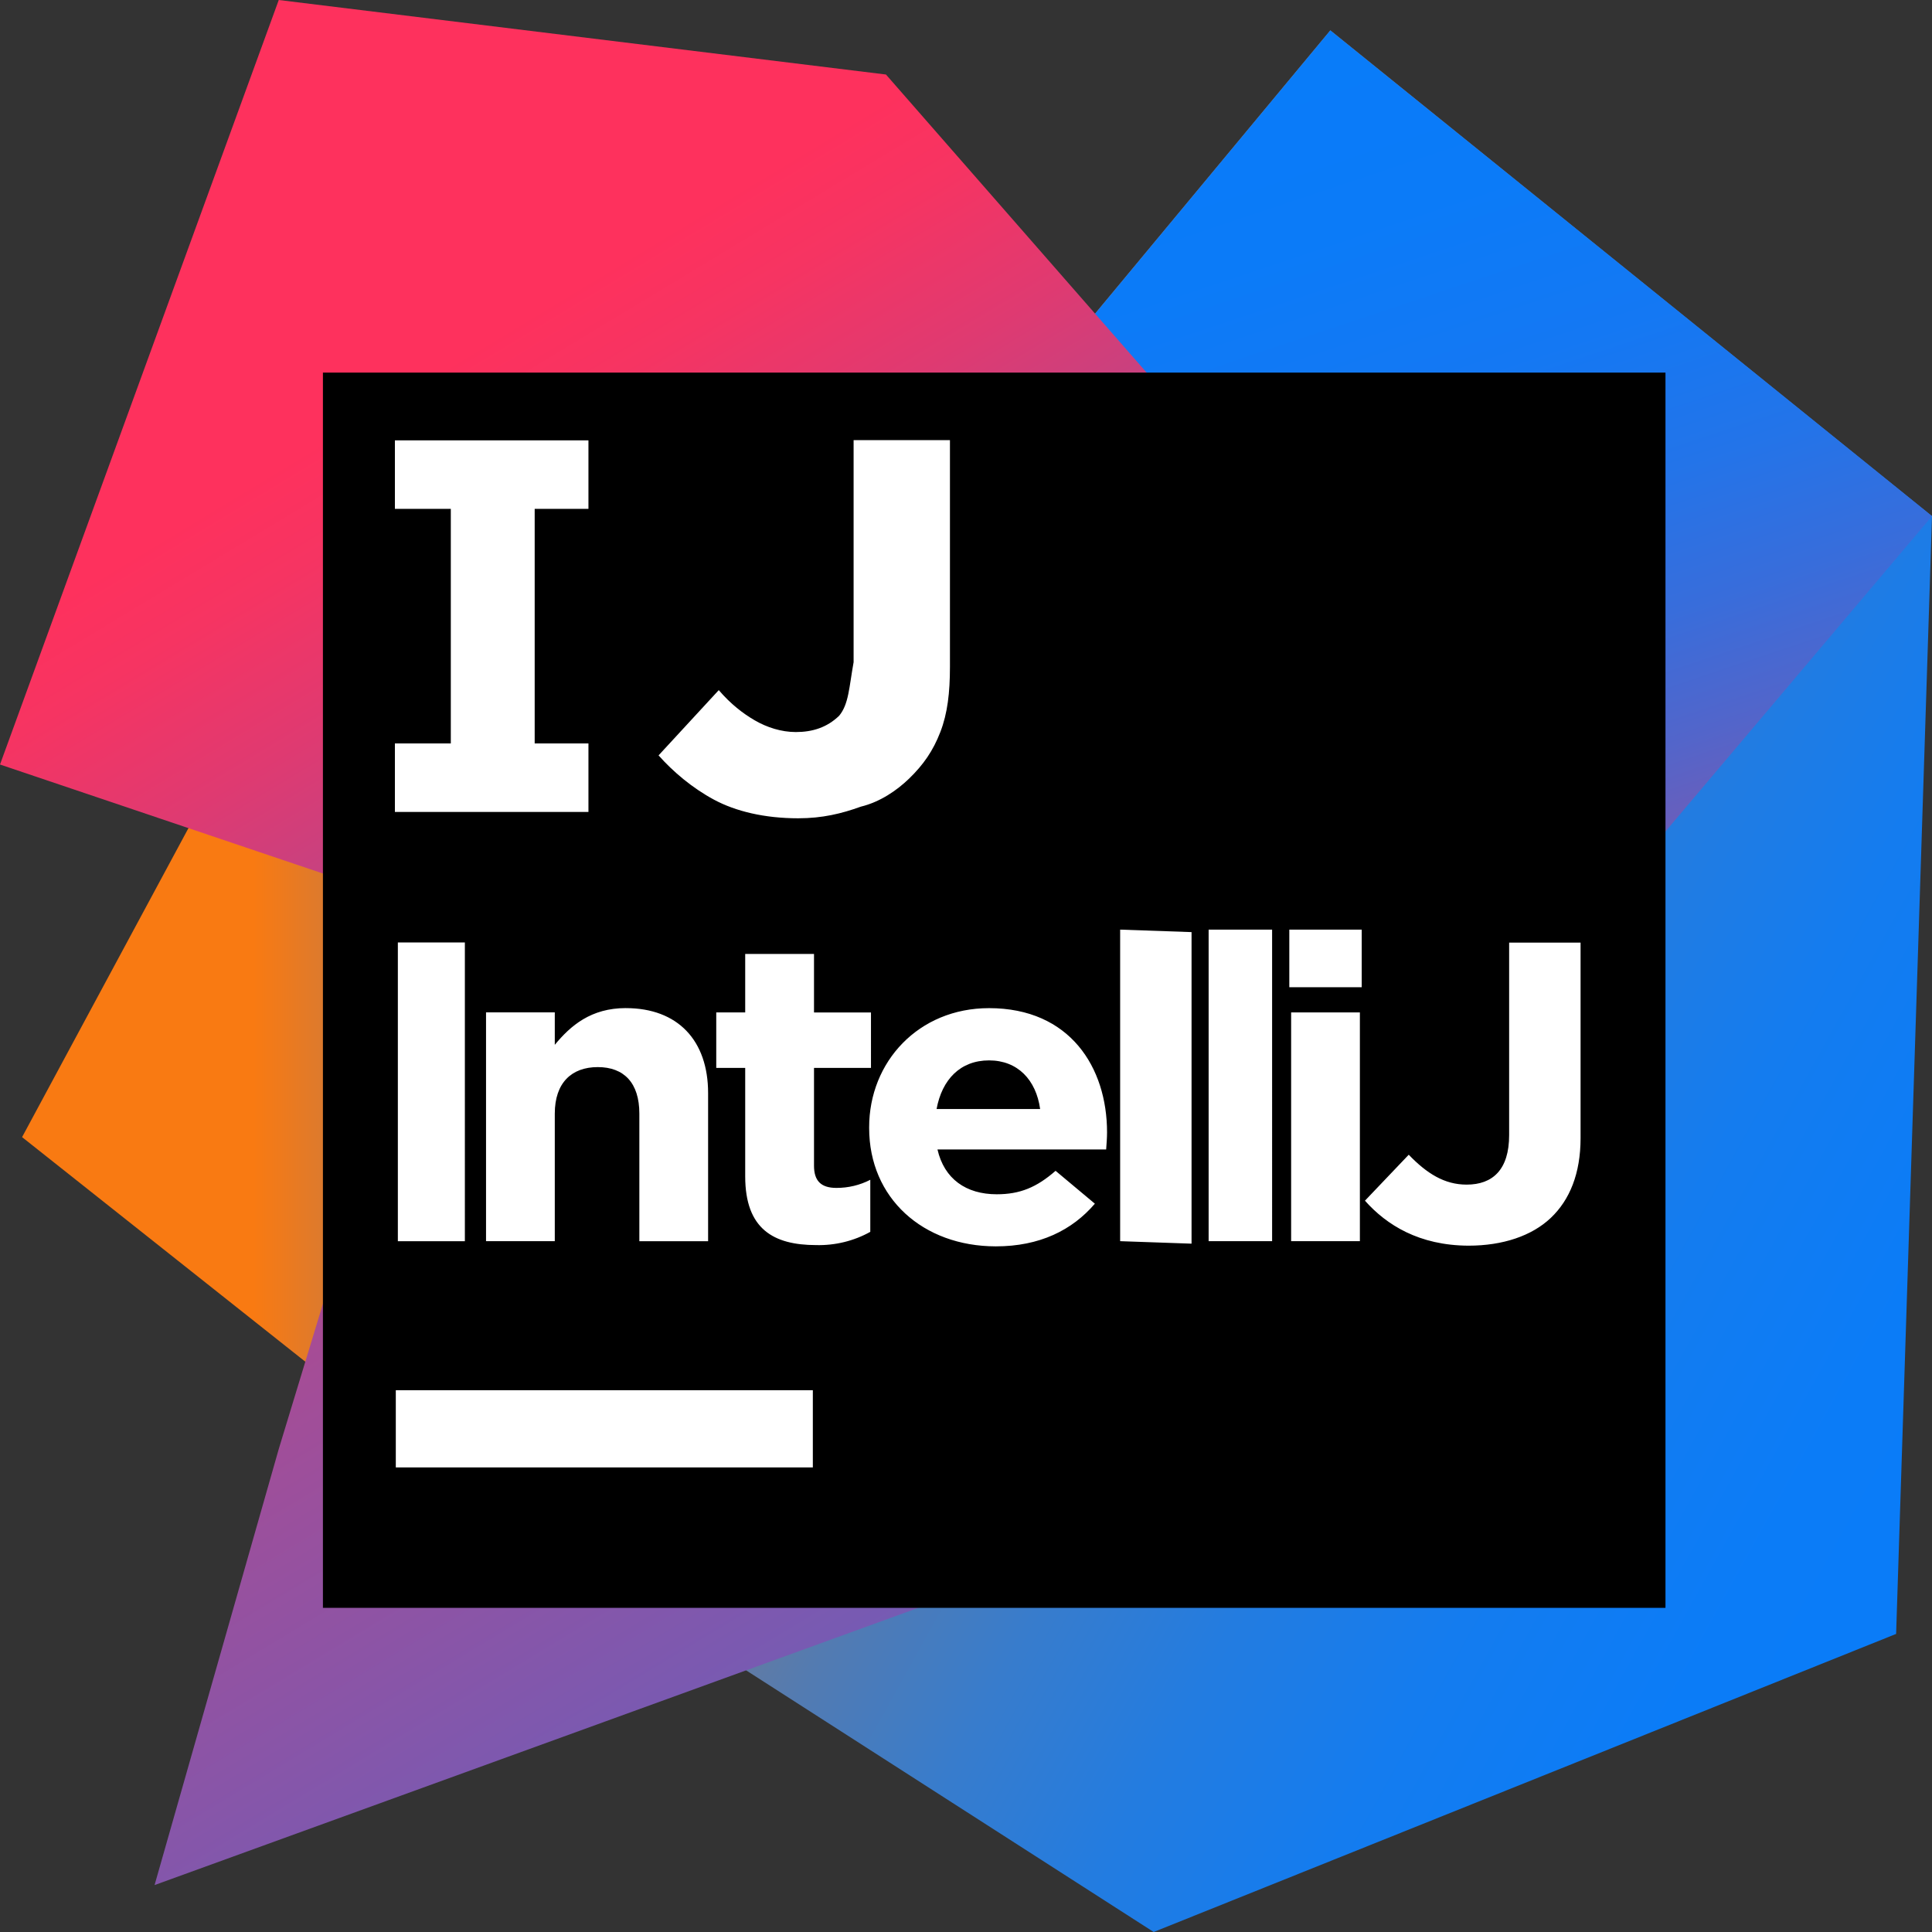
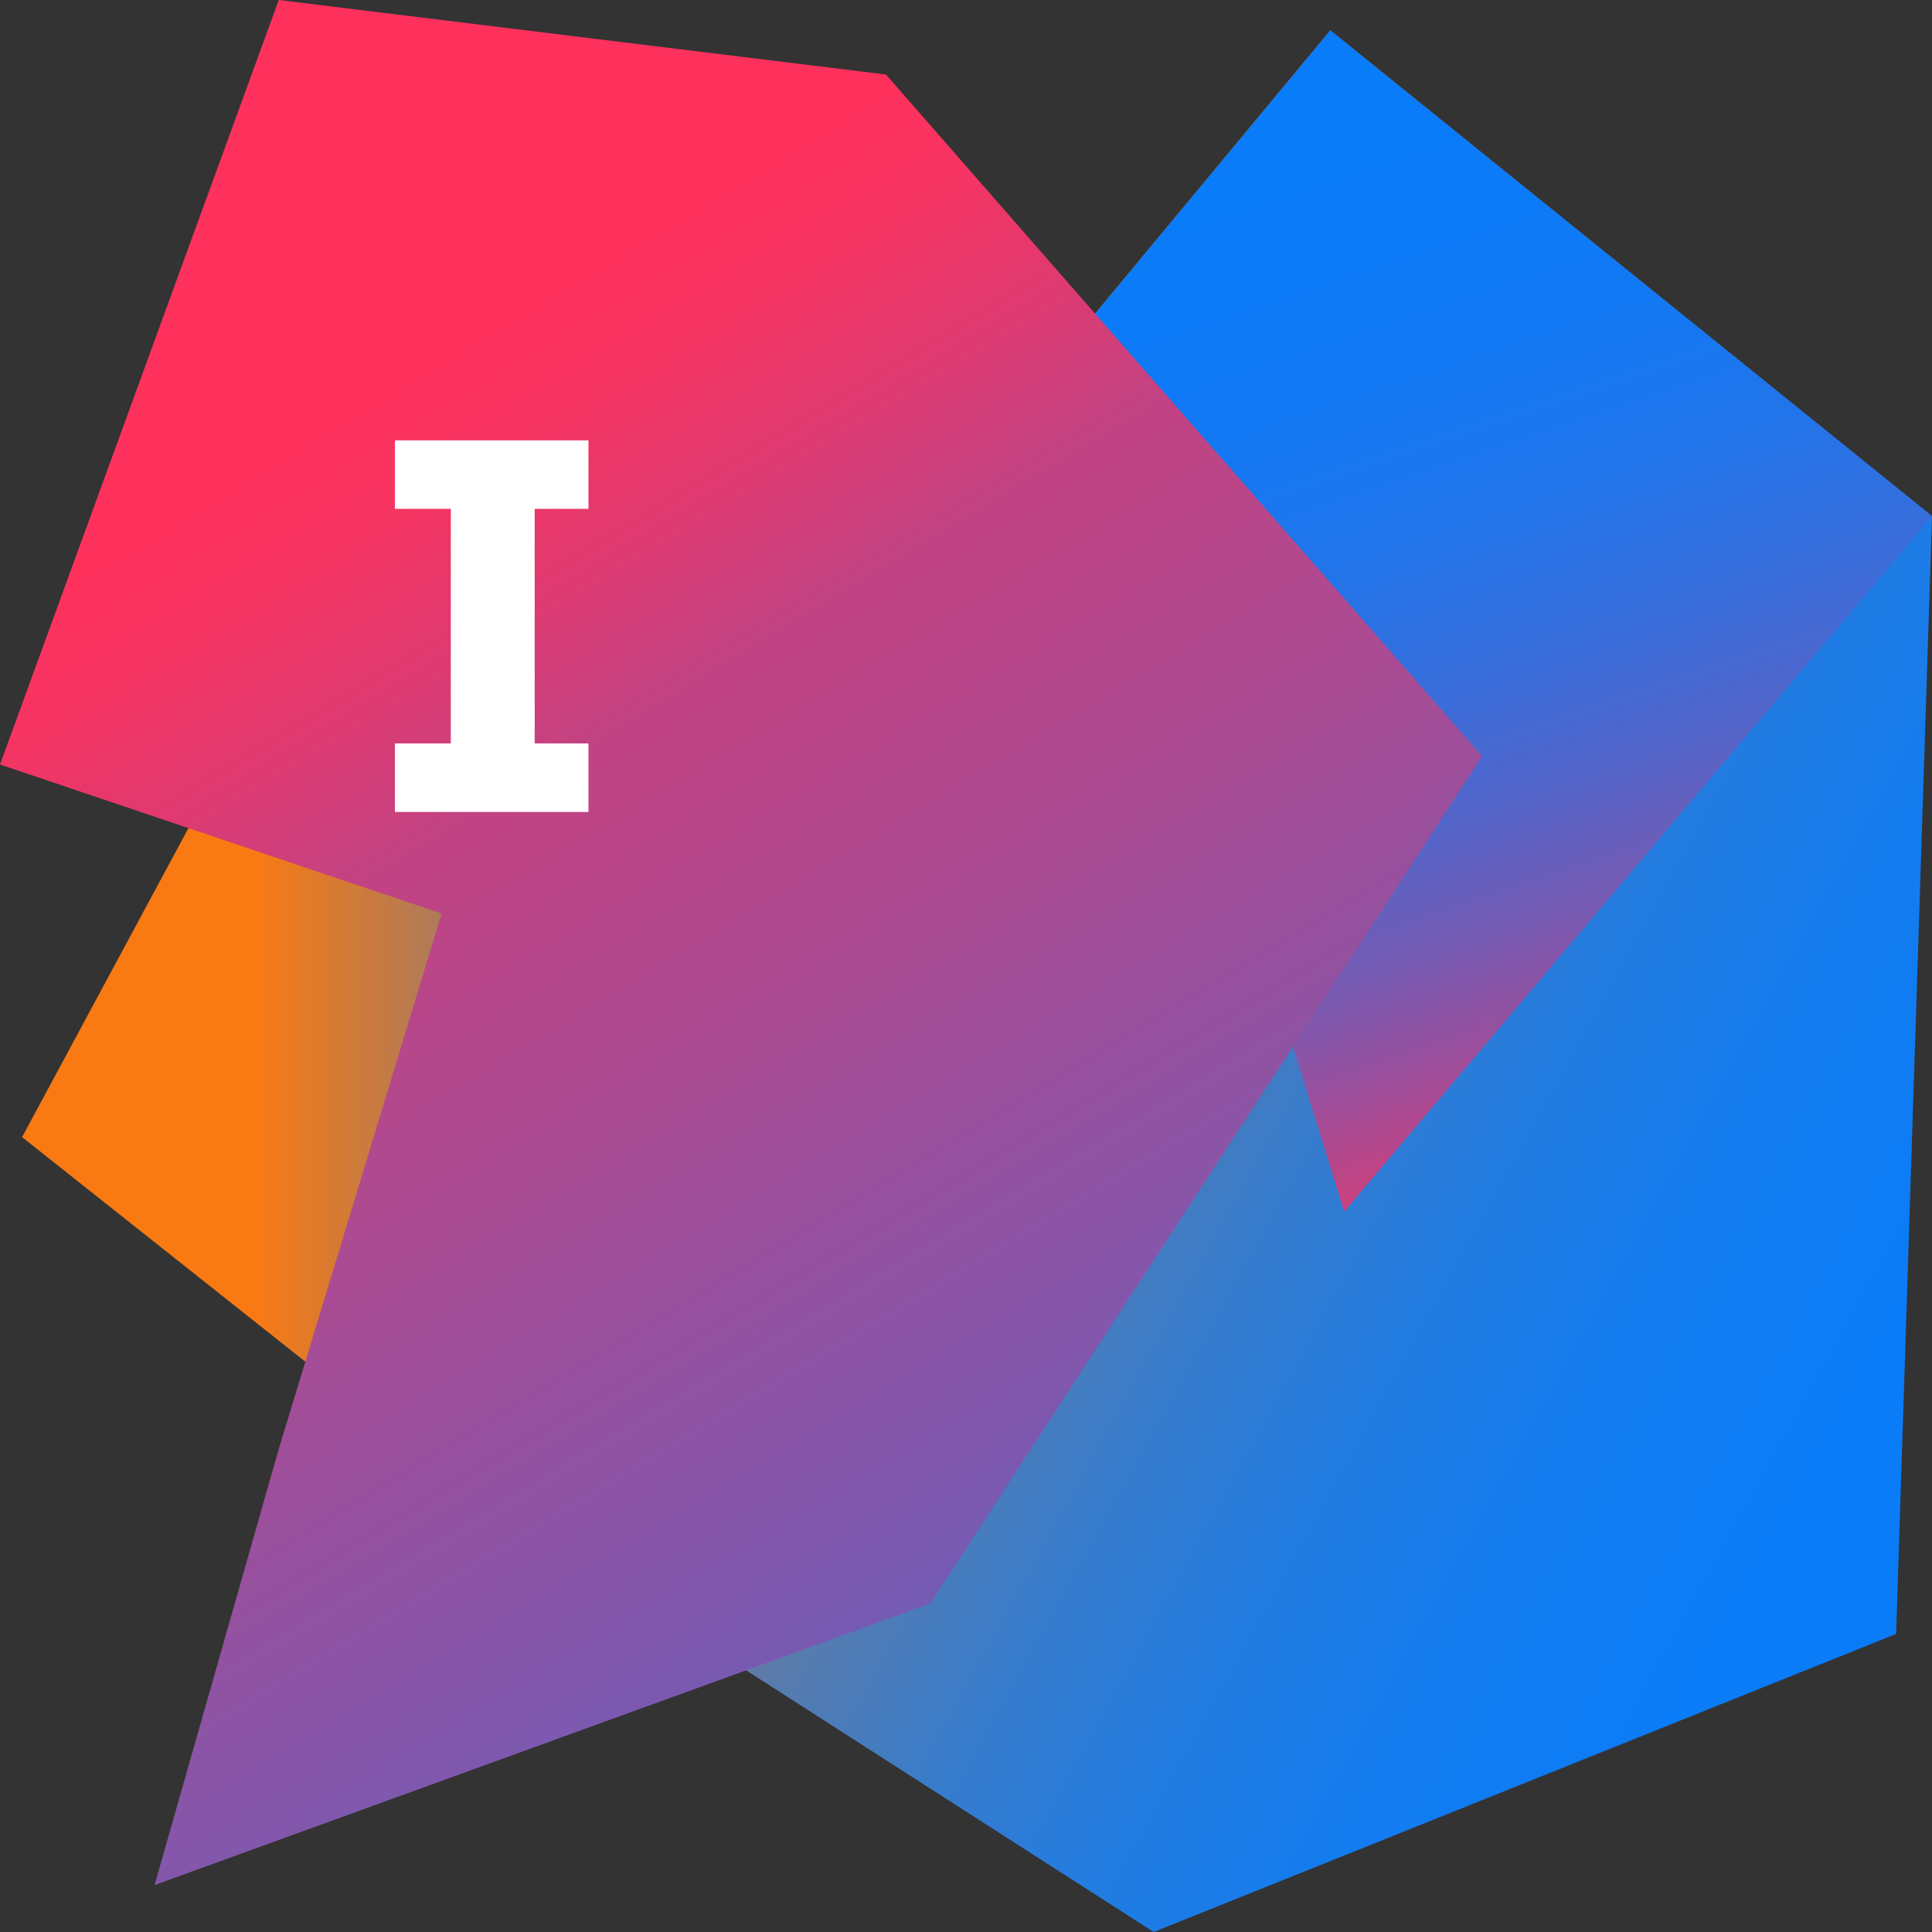
<svg xmlns="http://www.w3.org/2000/svg" xmlns:ns1="http://www.inkscape.org/namespaces/inkscape" xmlns:ns2="http://sodipodi.sourceforge.net/DTD/sodipodi-0.dtd" ns1:version="1.0 (4035a4f, 2020-05-01)" ns2:docname="intellij.svg" xml:space="preserve" style="enable-background:new 0 0 70 70;" viewBox="0 0 70 70" y="0px" x="0px" id="Layer_1" version="1.1">
  <rect x="0" y="0" width="70" height="70" fill="#333333" stroke="none" />
  <defs id="defs105" />
  <ns2:namedview ns1:current-layer="g100" ns1:window-maximized="0" ns1:window-y="23" ns1:window-x="116" ns1:cy="-25.74994" ns1:cx="68.304894" ns1:zoom="0.73747491" ns1:snap-global="false" showgrid="false" id="namedview103" ns1:window-height="822" ns1:window-width="1286" ns1:pageshadow="2" ns1:pageopacity="0" guidetolerance="10" gridtolerance="10" objecttolerance="10" borderopacity="1" bordercolor="#666666" pagecolor="#ffffff" ns1:document-rotation="0" />
  <g id="g100">
    <g id="g88">
      <linearGradient y2="40.089" x2="33.317" y1="40.089" x1="0.79" gradientUnits="userSpaceOnUse" id="SVGID_1_">
        <stop id="stop10" style="stop-color:#F97A12" offset="0.258" />
        <stop id="stop12" style="stop-color:#B07B58" offset="0.459" />
        <stop id="stop14" style="stop-color:#577BAE" offset="0.724" />
        <stop id="stop16" style="stop-color:#1E7CE5" offset="0.91" />
        <stop id="stop18" style="stop-color:#087CFA" offset="1" />
      </linearGradient>
      <polygon id="polygon21" points="17.7,54.6 0.8,41.2 9.2,25.6 33.3,35   " style="fill:url(#SVGID_1_);" />
      <linearGradient y2="54.57" x2="79.424" y1="24.88" x1="25.767" gradientUnits="userSpaceOnUse" id="SVGID_2_">
        <stop id="stop23" style="stop-color:#F97A12" offset="0" />
        <stop id="stop25" style="stop-color:#CB7A3E" offset="7.179946e-002" />
        <stop id="stop27" style="stop-color:#9E7B6A" offset="0.154" />
        <stop id="stop29" style="stop-color:#757B91" offset="0.242" />
        <stop id="stop31" style="stop-color:#537BB1" offset="0.334" />
        <stop id="stop33" style="stop-color:#387CCC" offset="0.432" />
        <stop id="stop35" style="stop-color:#237CE0" offset="0.538" />
        <stop id="stop37" style="stop-color:#147CEF" offset="0.655" />
        <stop id="stop39" style="stop-color:#0B7CF7" offset="0.792" />
        <stop id="stop41" style="stop-color:#087CFA" offset="1" />
      </linearGradient>
      <polygon id="polygon44" points="70,18.7 68.7,59.2 41.8,70 25.6,59.6 49.3,35 38.9,12.3 48.2,1.1   " style="fill:url(#SVGID_2_);" />
      <linearGradient y2="-1.719" x2="48.29" y1="42.915" x1="63.228" gradientUnits="userSpaceOnUse" id="SVGID_3_">
        <stop id="stop46" style="stop-color:#FE315D" offset="0" />
        <stop id="stop48" style="stop-color:#CB417E" offset="7.840246e-002" />
        <stop id="stop50" style="stop-color:#9E4E9B" offset="0.16" />
        <stop id="stop52" style="stop-color:#755BB4" offset="0.247" />
        <stop id="stop54" style="stop-color:#5365CA" offset="0.339" />
        <stop id="stop56" style="stop-color:#386DDB" offset="0.436" />
        <stop id="stop58" style="stop-color:#2374E9" offset="0.541" />
        <stop id="stop60" style="stop-color:#1478F3" offset="0.658" />
        <stop id="stop62" style="stop-color:#0B7BF8" offset="0.794" />
        <stop id="stop64" style="stop-color:#087CFA" offset="1" />
      </linearGradient>
      <polygon id="polygon67" points="70,18.7 48.7,43.9 38.9,12.3 48.2,1.1   " style="fill:url(#SVGID_3_);" />
      <linearGradient y2="90.58" x2="55.524" y1="16.473" x1="10.72" gradientUnits="userSpaceOnUse" id="SVGID_4_">
        <stop id="stop69" style="stop-color:#FE315D" offset="0" />
        <stop id="stop71" style="stop-color:#F63462" offset="4.023279e-002" />
        <stop id="stop73" style="stop-color:#DF3A71" offset="0.104" />
        <stop id="stop75" style="stop-color:#C24383" offset="0.167" />
        <stop id="stop77" style="stop-color:#AD4A91" offset="0.291" />
        <stop id="stop79" style="stop-color:#755BB4" offset="0.55" />
        <stop id="stop81" style="stop-color:#1D76ED" offset="0.917" />
        <stop id="stop83" style="stop-color:#087CFA" offset="1" />
      </linearGradient>
      <polygon id="polygon86" points="33.7,58.1 5.6,68.3 10.1,52.5 16,33.1 0,27.7 10.1,0 32.1,2.7 53.7,27.4   " style="fill:url(#SVGID_4_);" />
    </g>
    <g transform="matrix(1.126,0,0,1.036,-3.726,-0.486)" id="g98">
-       <rect id="rect90" height="43.2" width="43.2" style="fill:#000000" y="13.5" x="13.7" />
-       <rect id="rect92" height="2.7" width="13.419" style="fill:#ffffff;stroke-width:0.91" y="49.089" x="16.045" />
      <polygon transform="matrix(0.692,0,0,0.726,1.899,2.003)" id="polygon94" points="23,33.7 20.4,33.7 20.4,37 29.4,37 29.4,33.7 26.9,33.7 26.9,22.4 29.4,22.4 29.4,19.1 20.4,19.1 20.4,22.4 23,22.4 " style="fill:#ffffff" />
-       <path ns2:nodetypes="csccsscsccssscc" id="path96" d="m 28.994,29.087 c -1.085,0 -2.015,-0.244 -2.712,-0.652 -0.697,-0.407 -1.317,-0.978 -1.782,-1.548 l 1.937,-2.282 c 0.387,0.489 0.775,0.815 1.162,1.059 0.387,0.244 0.852,0.407 1.317,0.407 0.542,0 1.007,-0.163 1.395,-0.57 0.31,-0.407 0.319,-0.991 0.465,-1.874 v -7.765 h 3.1 v 7.928 c 0,0.896 -0.077,1.63 -0.31,2.282 -0.232,0.652 -0.542,1.141 -1.007,1.63 -0.387,0.407 -0.93,0.815 -1.55,0.978 -0.62,0.244 -1.24,0.407 -2.015,0.407" style="fill:#ffffff;stroke-width:0.795" />
    </g>
-     <path d="m 40.585,33.682 v 11.288 l 2.587,0.09 v -11.288 z m 3.206,0 v 11.288 h 2.3 V 33.682 Z m 2.923,0 v 2.087 h 2.623 v -2.087 z m -32.299,0.464 v 10.825 h 2.428 V 34.146 Z m 40.264,0.006 v 6.975 c 0,1.252 -0.596,1.794 -1.54,1.794 -0.803,0 -1.442,-0.402 -2.098,-1.083 l -1.586,1.665 c 0.782,0.881 1.964,1.623 3.752,1.63 1.245,0 2.296,-0.356 2.981,-1.006 0.685,-0.649 1.079,-1.608 1.079,-2.891 v -7.083 z m -27.679,0.411 v 2.118 h -1.049 v 2.011 h 1.049 v 3.929 c 0,1.918 1.035,2.488 2.566,2.491 0.69,0.018 1.372,-0.149 1.966,-0.48 v -1.886 c -0.377,0.195 -0.799,0.296 -1.229,0.294 -0.564,0 -0.81,-0.263 -0.81,-0.804 v -3.543 h 2.064 V 36.683 H 29.493 v -2.119 z m -4.325,1.962 c -1.262,0 -2.001,0.635 -2.574,1.331 v -1.176 h -2.491 v 8.289 h 2.491 V 40.348 c 0,-1.112 0.606,-1.685 1.557,-1.685 0.951,0 1.507,0.572 1.507,1.685 v 4.623 h 2.491 v -5.366 c 0,-1.903 -1.093,-3.079 -2.981,-3.079 z m 13.159,0.002 c -2.557,0 -4.343,1.948 -4.343,4.315 v 0.03 c 0,2.537 1.949,4.284 4.589,4.286 1.59,0 2.769,-0.587 3.589,-1.546 l -1.424,-1.191 c -0.689,0.603 -1.295,0.85 -2.131,0.85 -1.114,0 -1.903,-0.557 -2.148,-1.624 h 6.112 c 0.016,-0.216 0.032,-0.434 0.032,-0.62 0,-2.351 -1.342,-4.5 -4.276,-4.5 z m 10.946,0.154 v 8.289 h 2.491 V 36.682 h -2.49 z m -10.946,1.739 c 1.043,0 1.705,0.71 1.852,1.762 h -3.752 c 0.196,-1.067 0.858,-1.762 1.901,-1.762 z" style="fill:#ffffff;stroke-width:0.131" id="path117-7" ns2:nodetypes="cccccccccccccccccccccsscccsscccccccsccccsccccccccccccsssccscccsscccsccsccccccccsccs" />
  </g>
</svg>